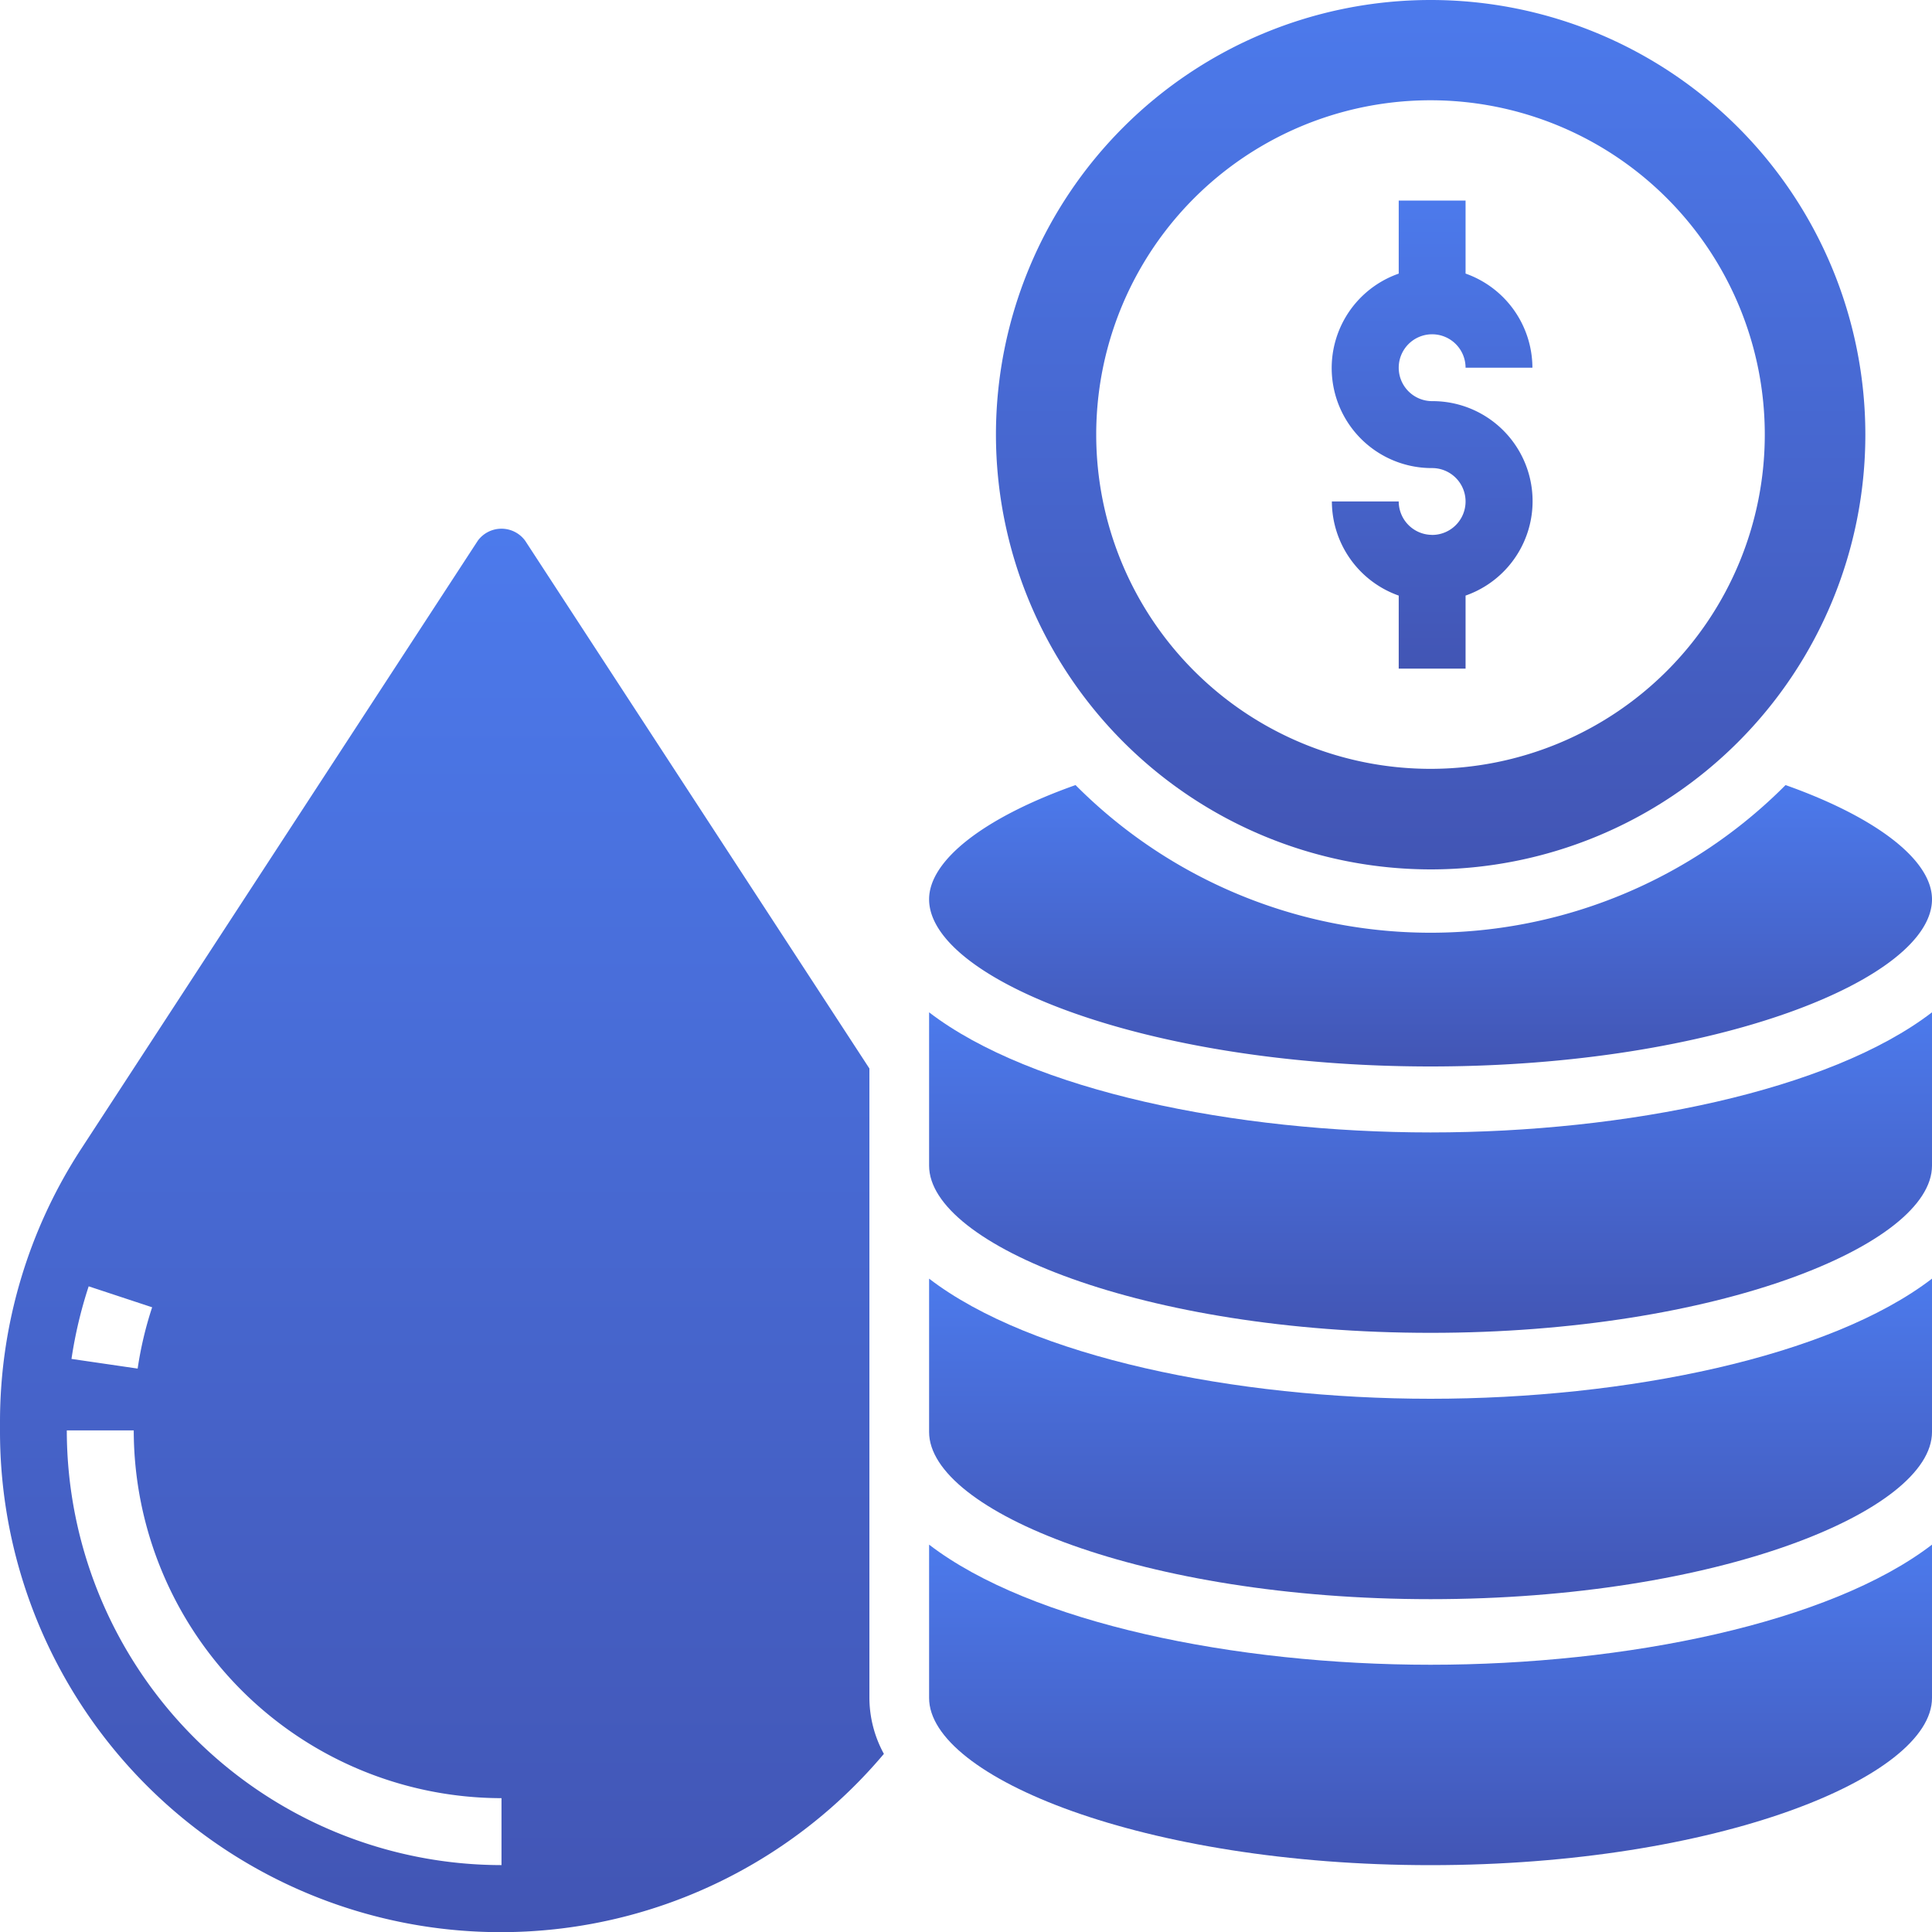
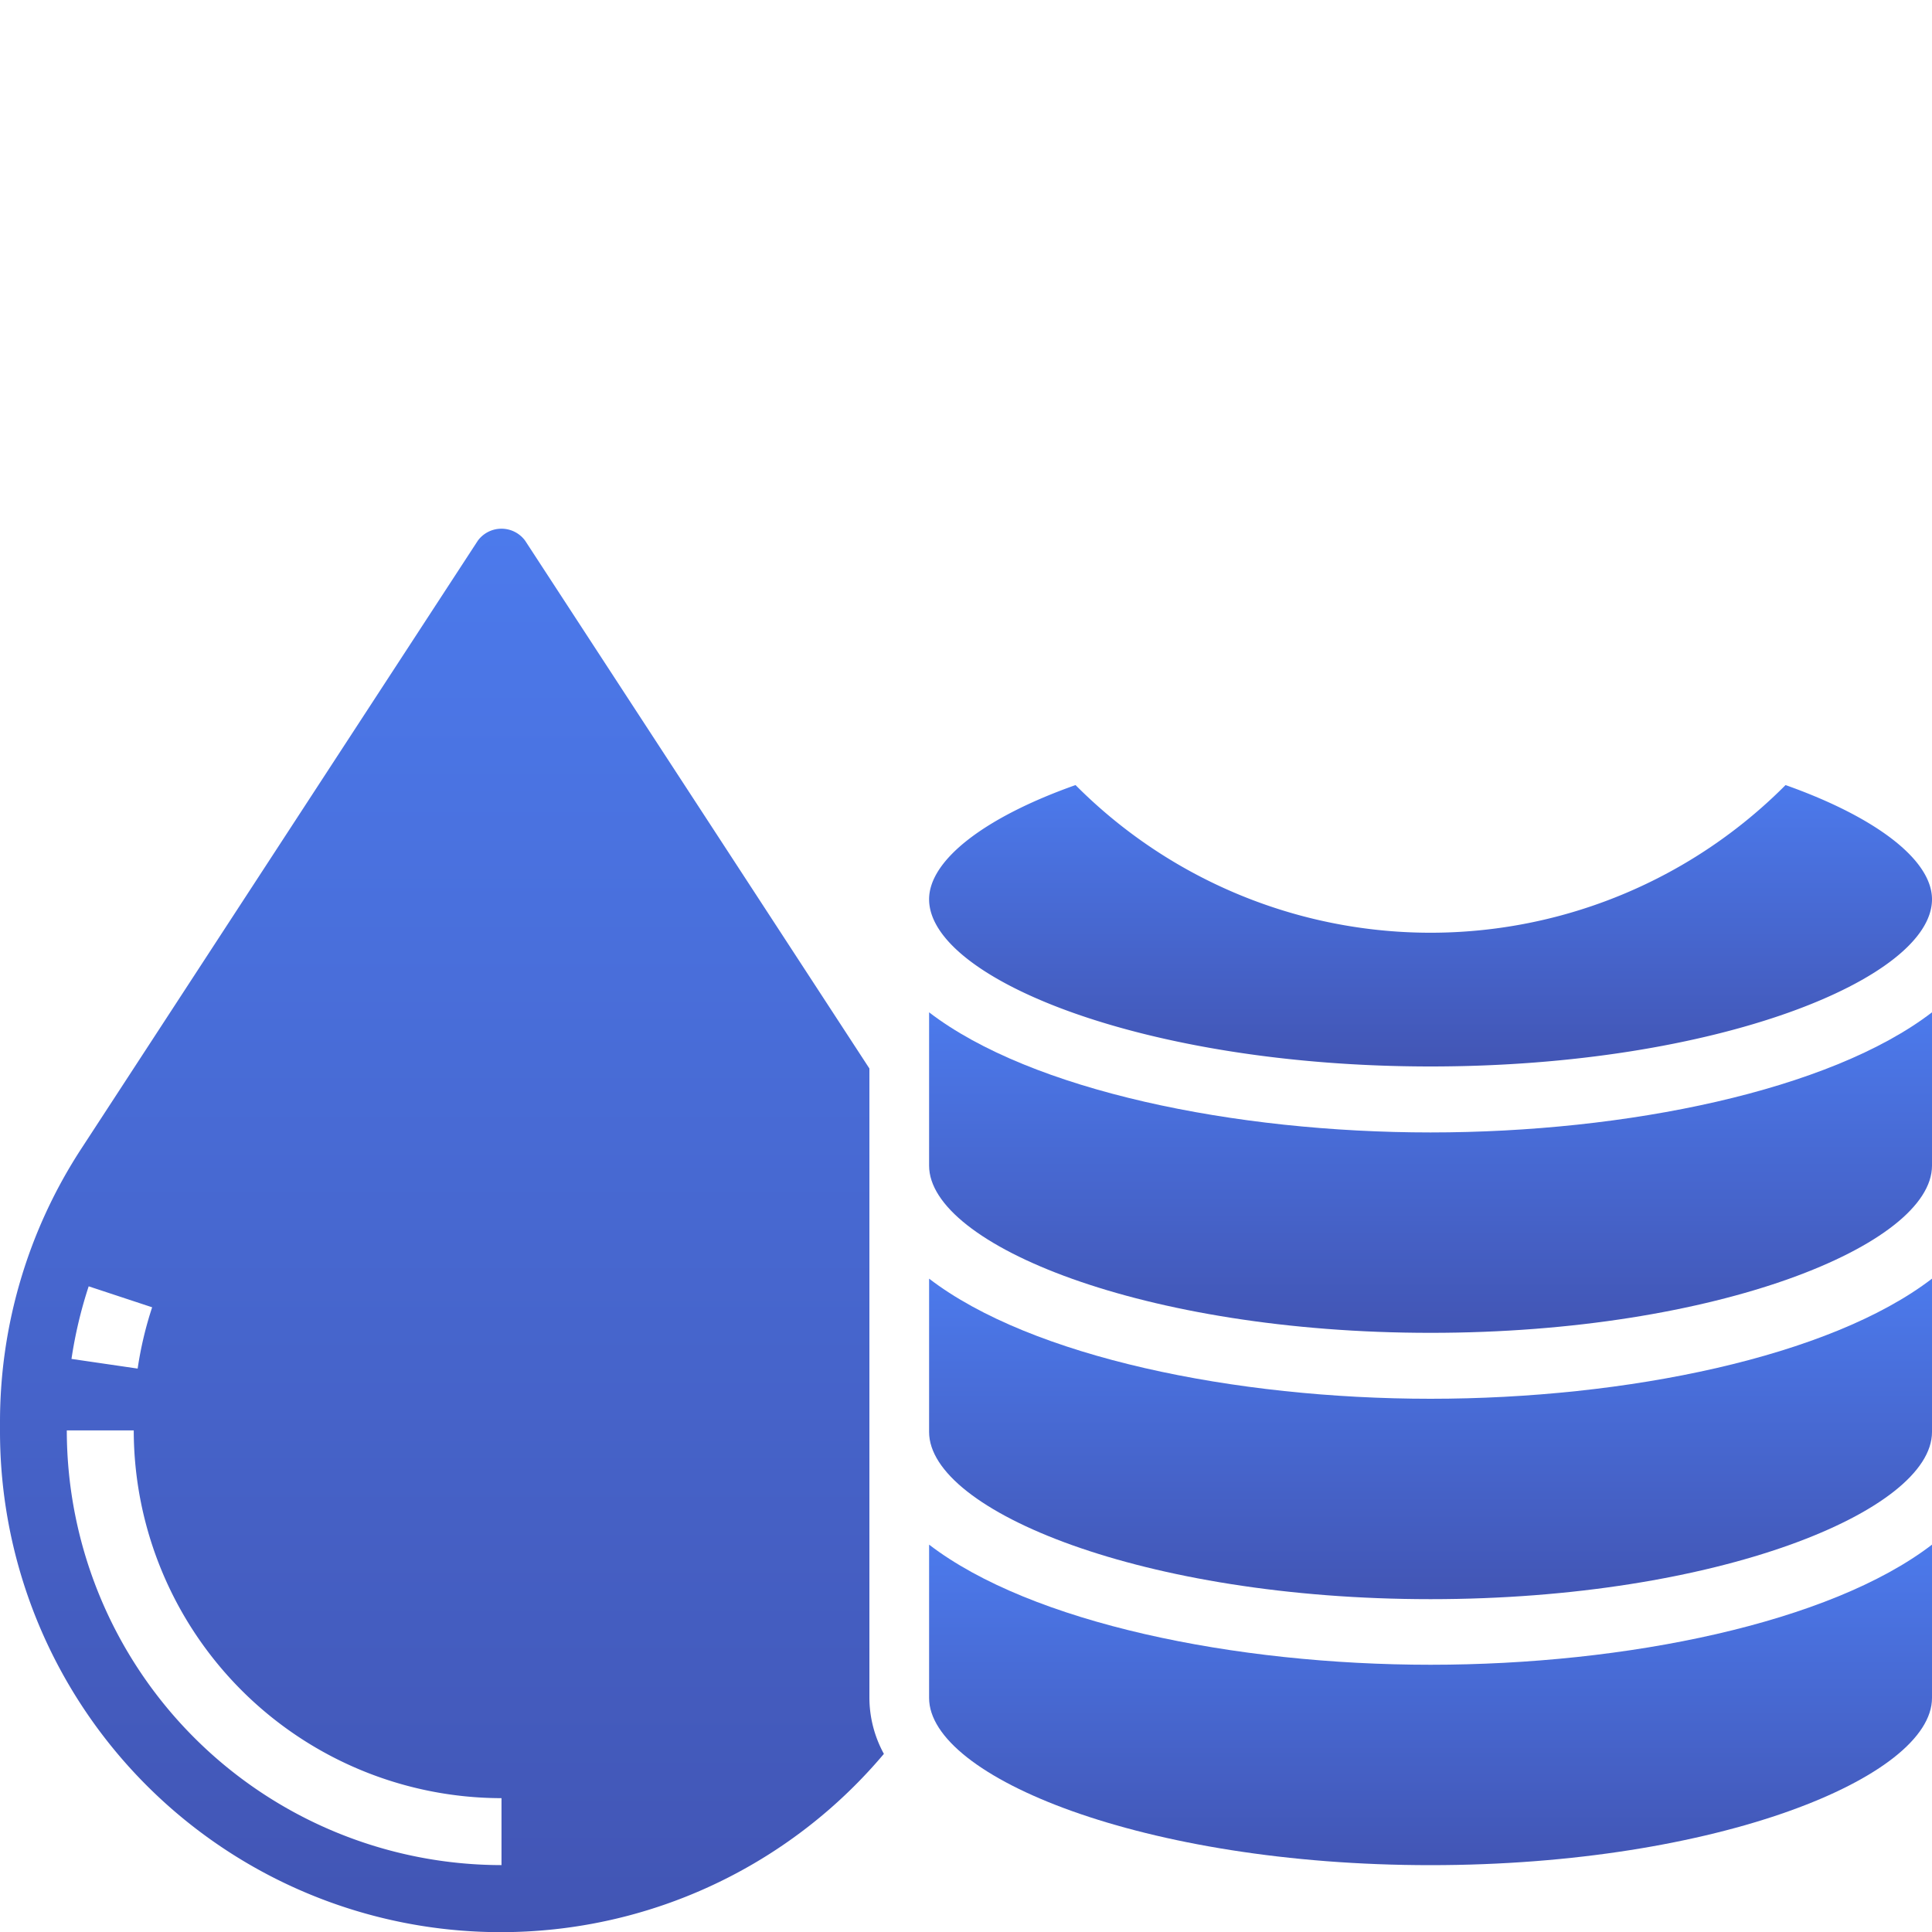
<svg xmlns="http://www.w3.org/2000/svg" width="40" height="40" viewBox="0 0 40 40">
  <defs>
    <style>.a{fill:url(#a);}</style>
    <linearGradient id="a" x1="0.5" x2="0.5" y2="1" gradientUnits="objectBoundingBox">
      <stop offset="0" stop-color="#4c7aec" />
      <stop offset="1" stop-color="#4255b4" />
    </linearGradient>
  </defs>
  <path class="a" d="M41.382,32.409c5.942,0,10.382-1.827,10.382-3.461,0-.814-1.157-1.7-3.032-2.365a10.364,10.364,0,0,1-14.7,0C32.157,27.246,31,28.134,31,28.948,31,30.582,35.44,32.409,41.382,32.409Z" transform="translate(-11.764 -10.329)" />
-   <path class="a" d="M42,21a9,9,0,1,0-9-9A9.008,9.008,0,0,0,42,21ZM42,5.076A6.921,6.921,0,1,1,35.076,12,6.921,6.921,0,0,1,42,5.076Z" transform="translate(-12.38 -3)" />
  <path class="a" d="M21,30.2,13.873,19.273a.608.608,0,0,0-.981,0L4.686,31.856A10.352,10.352,0,0,0,3,37.526V37.7A10.368,10.368,0,0,0,21.3,44.39a2.435,2.435,0,0,1-.3-1.157ZM4.836,34.71l1.314.434a7.586,7.586,0,0,0-.3,1.269l-1.37-.2A9.129,9.129,0,0,1,4.836,34.71Zm8.547,11.983a9.008,9.008,0,0,1-9-9H5.769a7.623,7.623,0,0,0,7.614,7.614Z" transform="translate(-3 -8.078)" />
  <path class="a" d="M31,49.413v3.175c0,1.633,4.44,3.461,10.382,3.461s10.382-1.827,10.382-3.461V49.413C49.651,51.035,45.432,51.9,41.382,51.9S33.113,51.035,31,49.413Z" transform="translate(-11.764 -17.433)" />
  <path class="a" d="M31,33.413v3.175c0,1.633,4.44,3.461,10.382,3.461s10.382-1.827,10.382-3.461V33.413C49.651,35.035,45.432,35.9,41.382,35.9S33.113,35.035,31,33.413Z" transform="translate(-11.764 -12.454)" />
  <path class="a" d="M31,41.413v3.175c0,1.633,4.44,3.461,10.382,3.461s10.382-1.827,10.382-3.461V41.413C49.651,43.035,45.432,43.9,41.382,43.9S33.113,43.035,31,41.413Z" transform="translate(-11.764 -14.94)" />
-   <path class="a" d="M45.076,15.921a.693.693,0,0,1-.692-.692H43a2.074,2.074,0,0,0,1.384,1.949V18.69h1.384V17.178a2.071,2.071,0,0,0-.692-4.026.692.692,0,1,1,.692-.692h1.384a2.074,2.074,0,0,0-1.384-1.949V9H44.384v1.512a2.071,2.071,0,0,0,.692,4.026.692.692,0,0,1,0,1.384Z" transform="translate(-15.425 -4.847)" />
</svg>